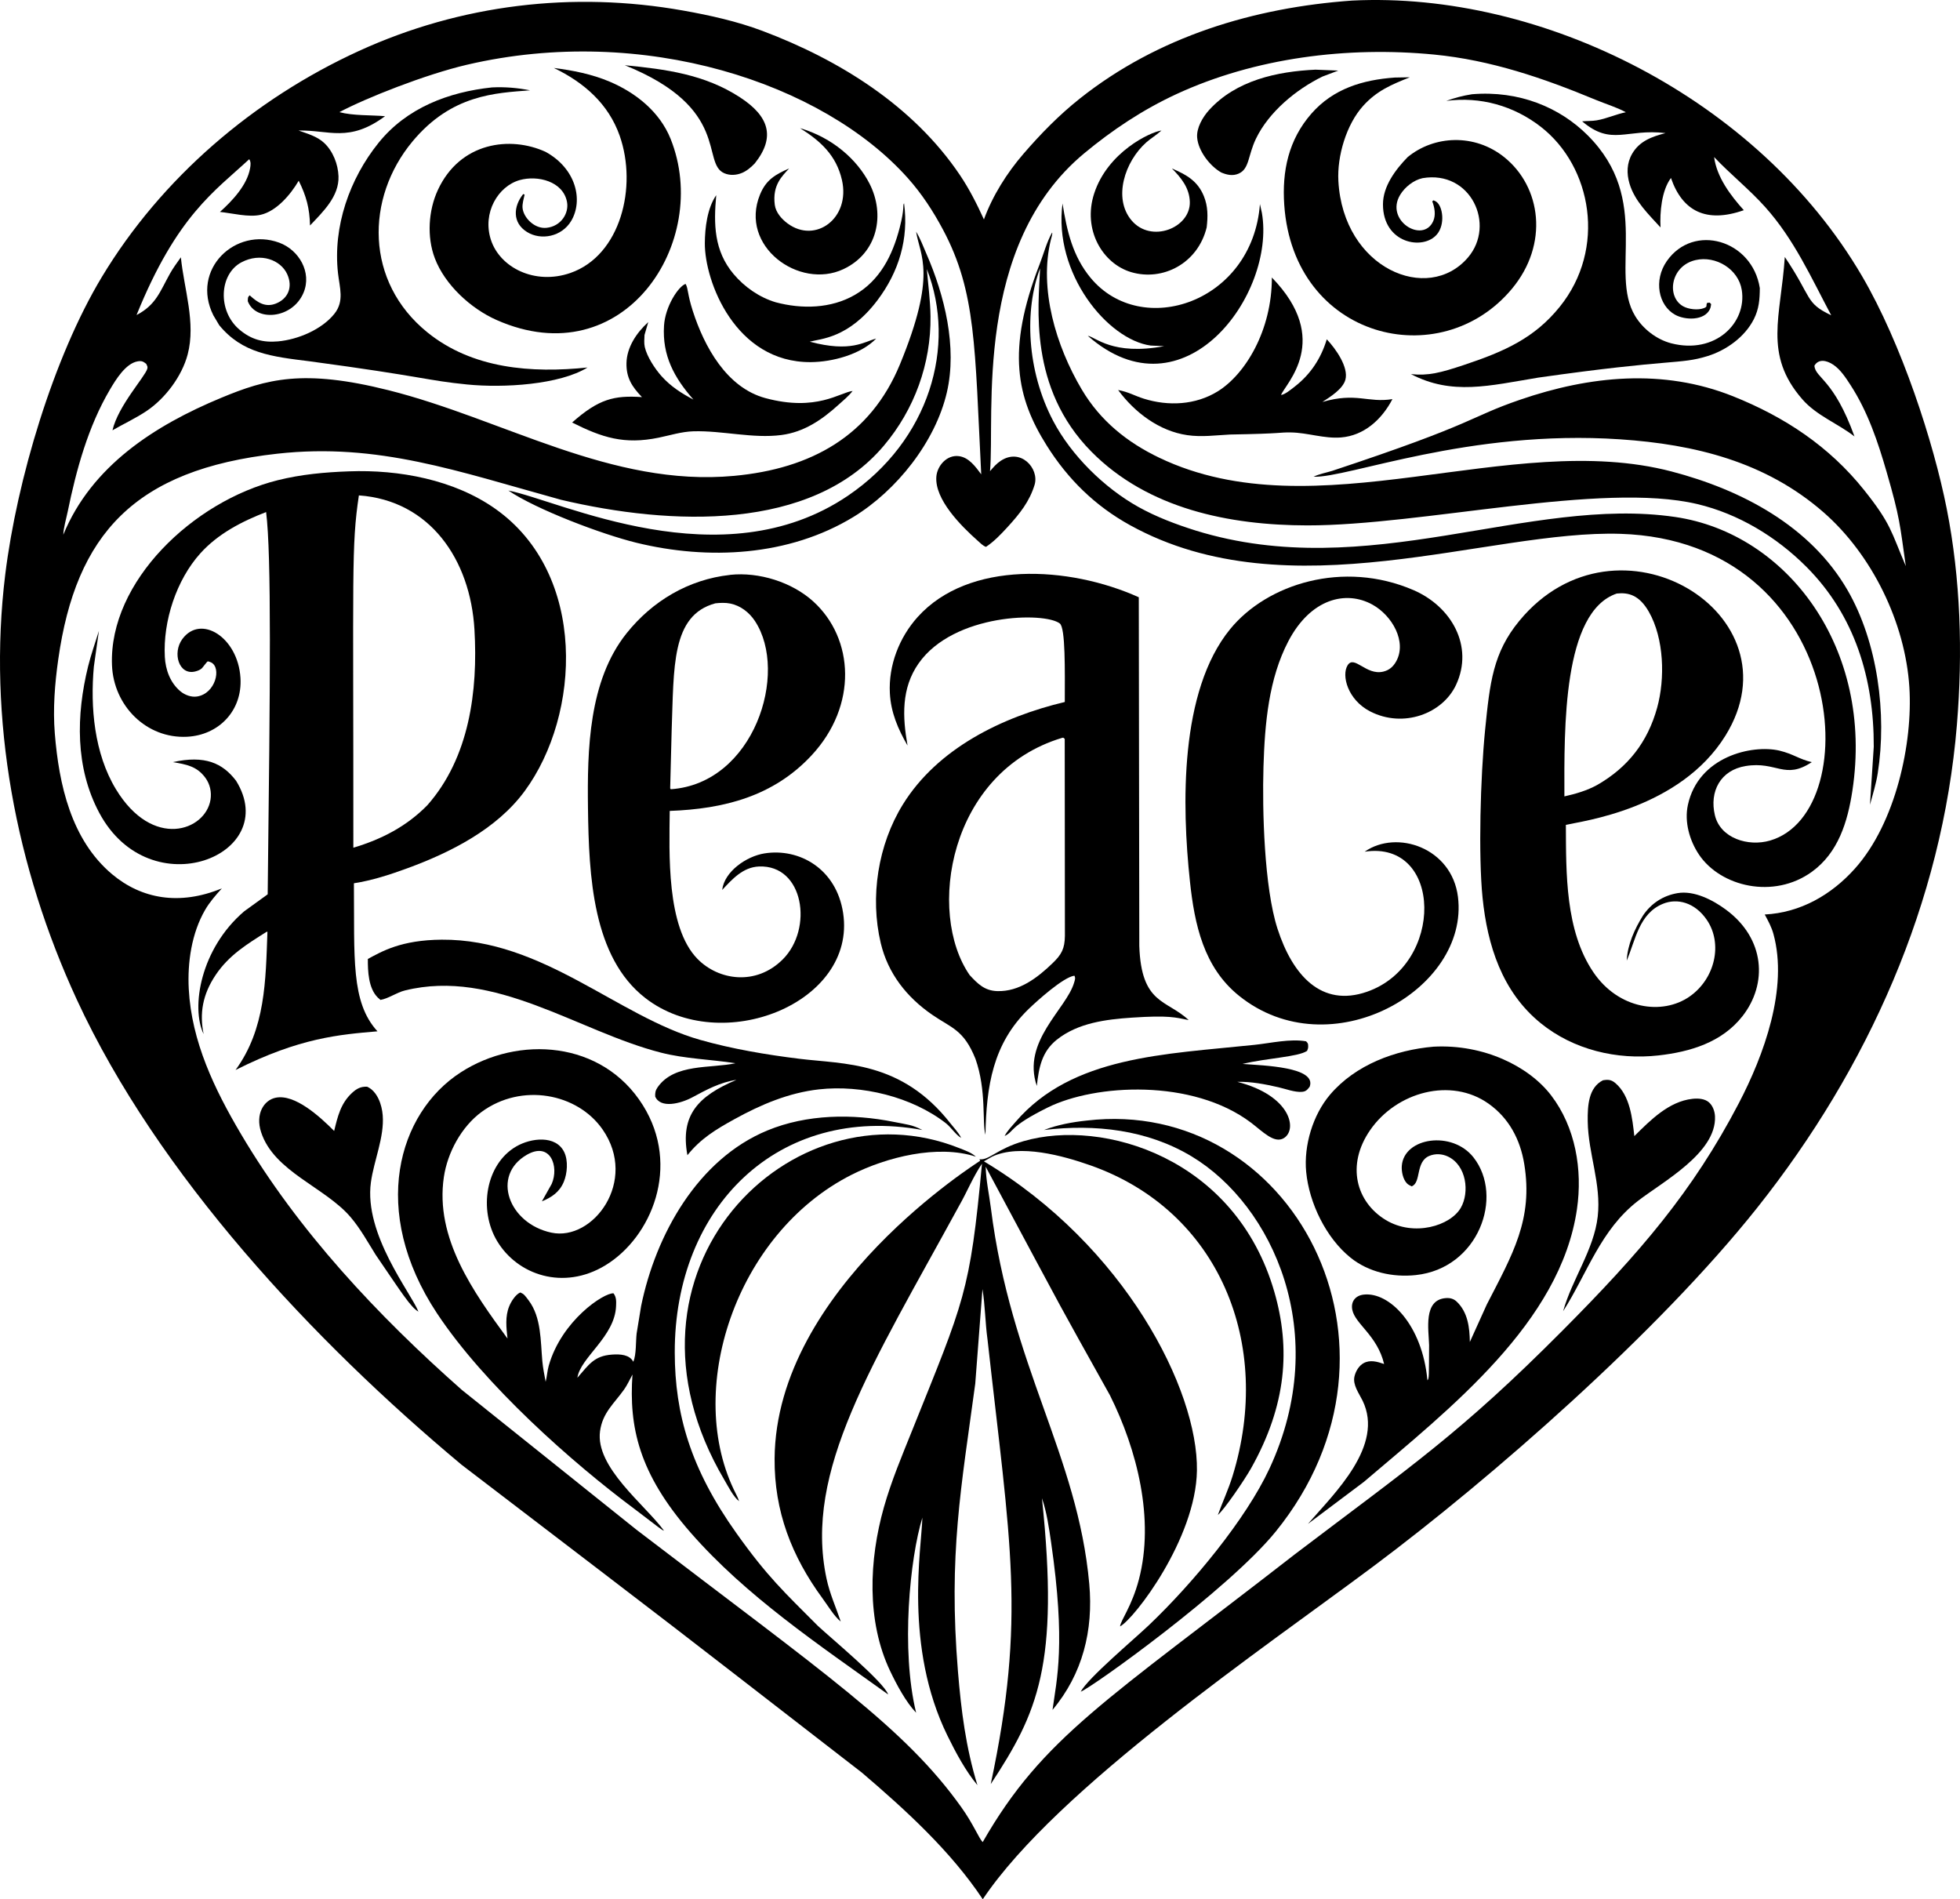
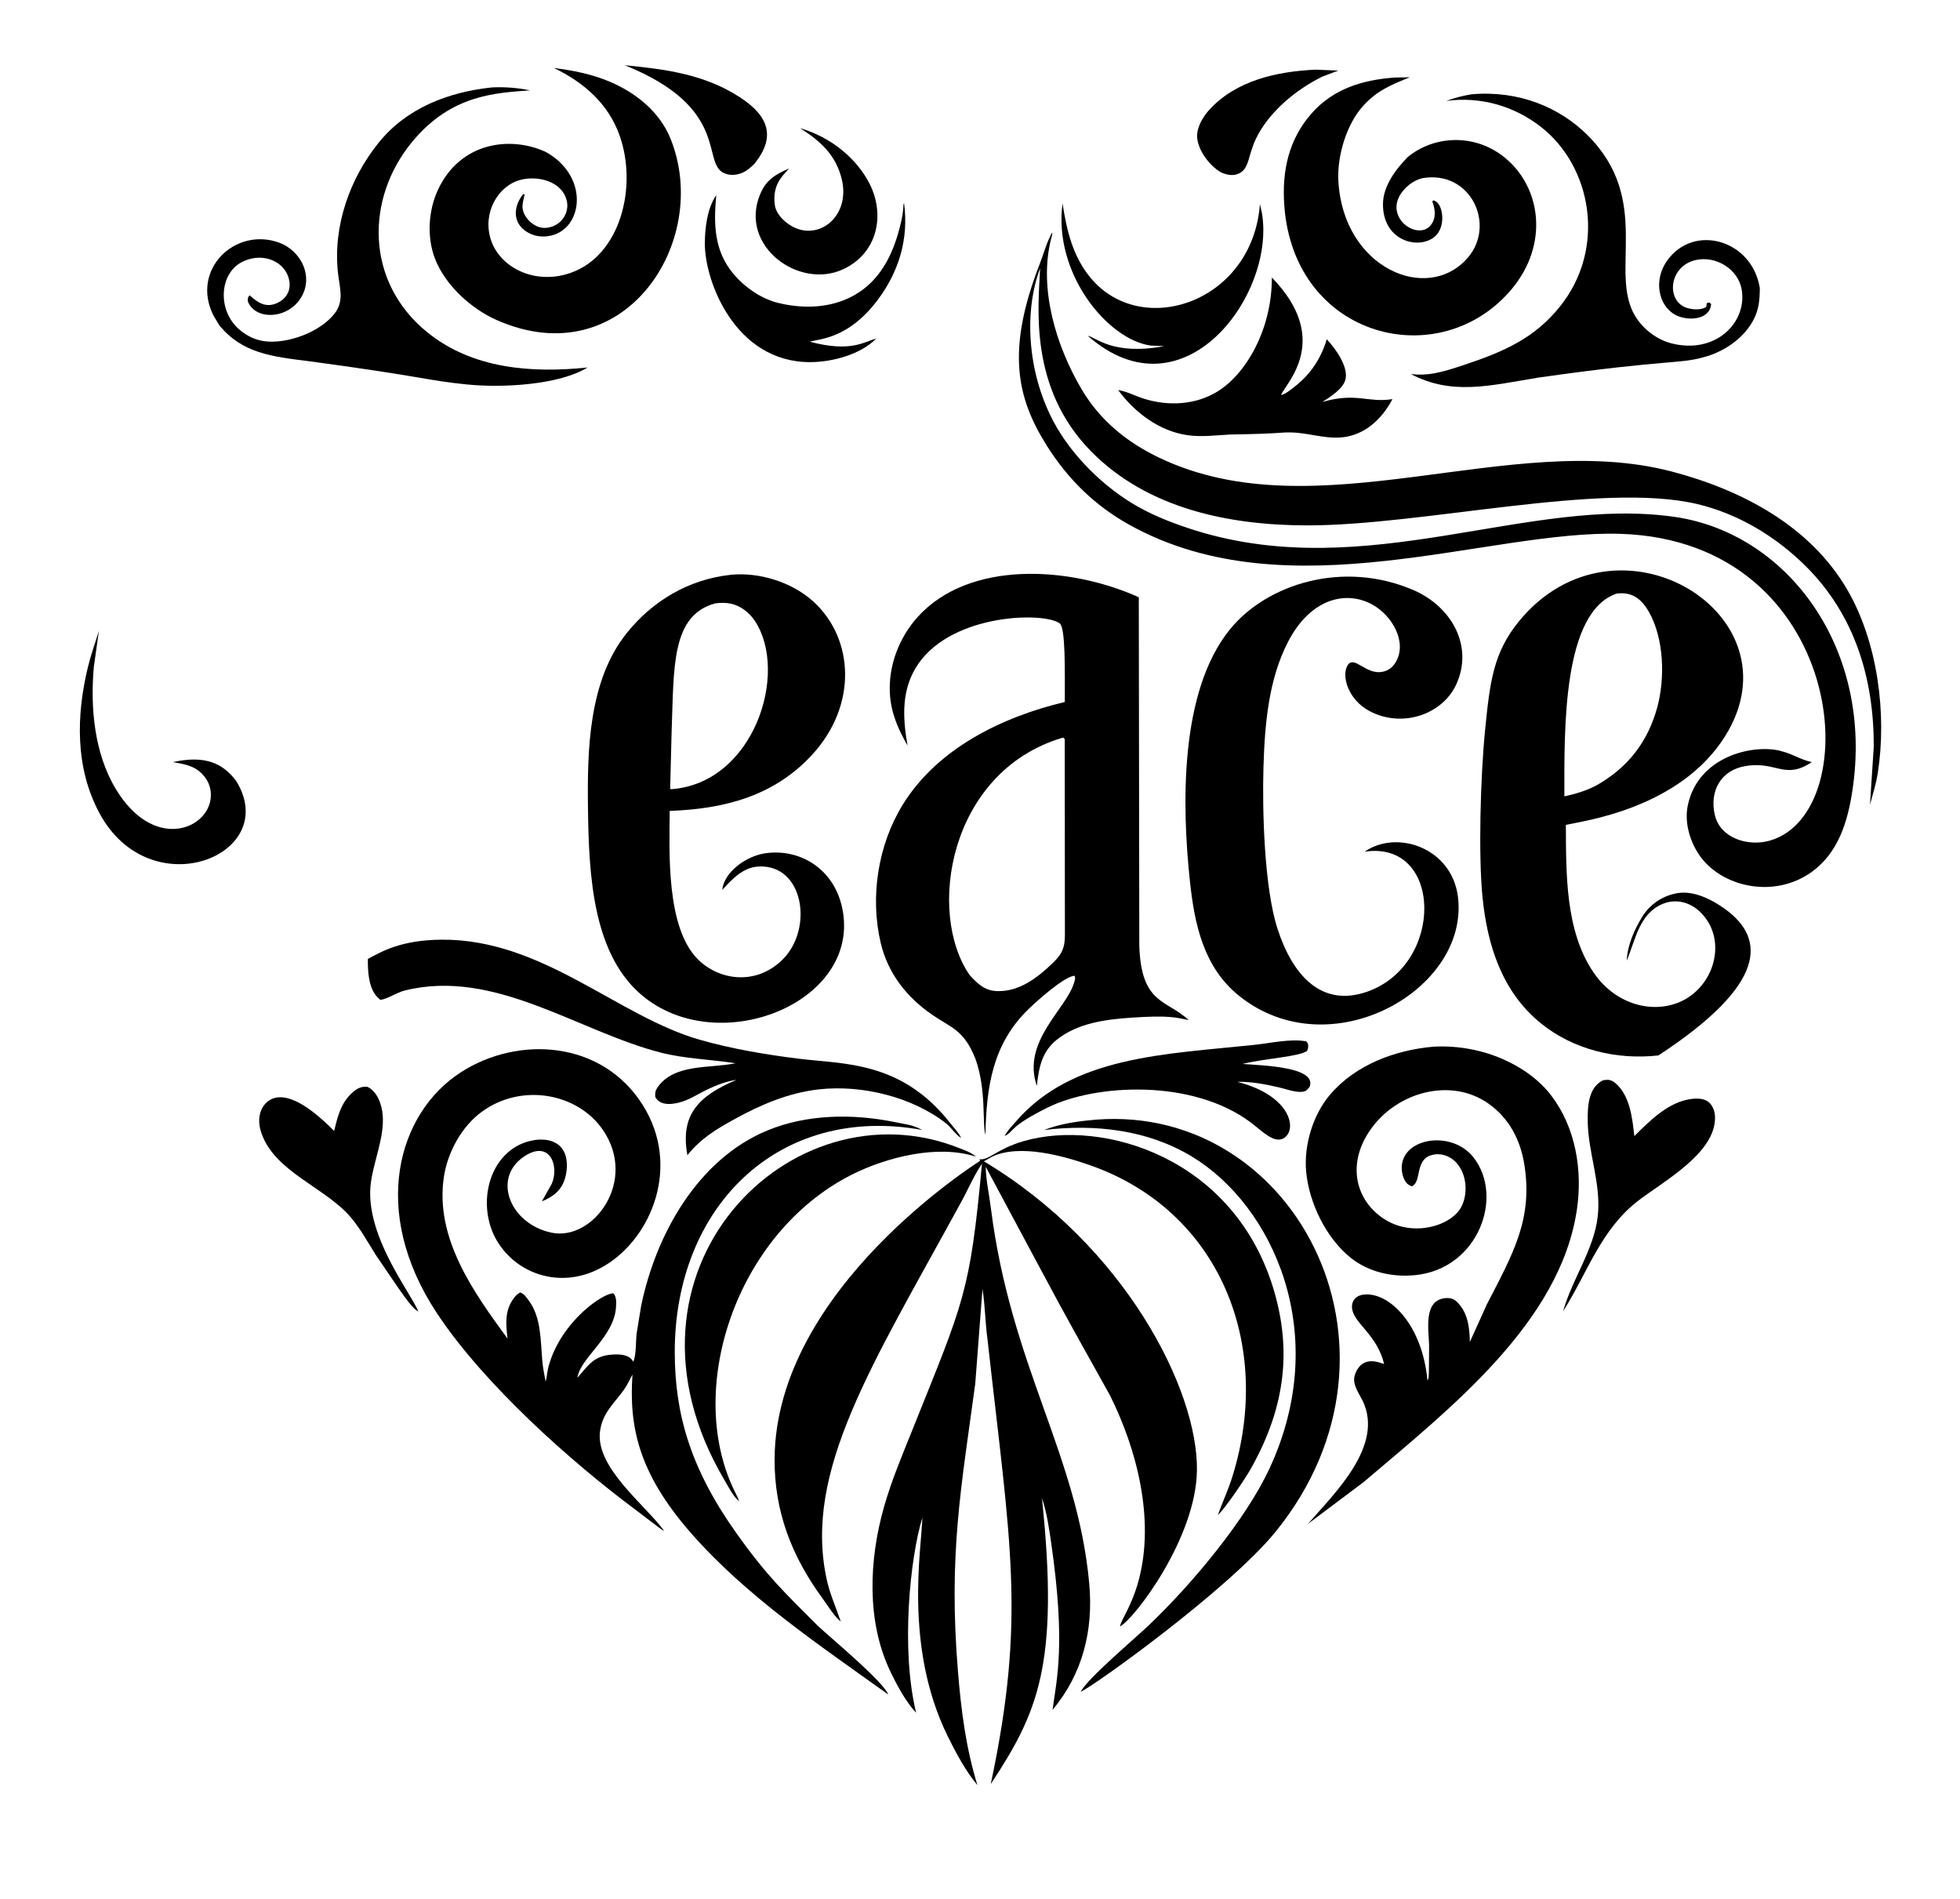
<svg xmlns="http://www.w3.org/2000/svg" version="1.1" id="Layer_1" x="0px" y="0px" viewBox="0 0 5000 4844.668" enable-background="new 0 0 5000 4844.668" xml:space="preserve">
  <g>
-     <path d="M4965.992,1296.931c-33.352-168.196-114.85-420.226-216.398-593.466   C4485.06,252.182,3934.764-22.594,3449.43,1.46c-250.882,17.83-495.294,91.662-694.559,249.795   c-53.182,42.207-99.839,89.939-144.14,141.254c-41.964,48.61-78.673,106.711-100.715,167.204   c-17.763-38.954-37.142-77.379-61.087-112.95c-119.052-176.822-307.84-294.231-504.231-368.077   c-64.666-24.316-133.97-39.688-201.878-51.758c-280.672-49.886-567.26-15.915-827.184,103.068   C647.621,252.681,411.942,453.767,259.534,706.984C136.286,911.748,43.017,1224.59,13.38,1465.414   c-45.423,369.093,27.134,747.696,182.364,1083.952c206.624,447.591,604.267,871.95,981.83,1187.028   c667.691,510.398,429.106,327.058,1021.355,785.411c111.666,95.429,226.367,199.92,308.152,322.863   c189.791-283.483,718.987-641.973,997.097-849.77c300.482-224.511,726.602-596.994,978.876-914.623   c282.022-355.091,471.852-777.889,509.12-1232.114C5007.177,1665.198,5001.739,1477.331,4965.992,1296.931z    M4731.831,2215.708c-60.16,67.123-139.045,112.396-229.947,117.013c8.655,16.036,17.294,31.84,22.158,49.522   c38.284,139.327-24.495,309.592-88.42,432.123c-117.49,225.212-252.83,381.784-449.261,579.288   c-261.713,263.138-386.681,345.992-682.395,570.432c-480.824,373.972-643.997,467.337-797.057,734.761   c-9.8-9.508-23.121-44.8-54.234-88.506c-144.712-203.305-347.076-339.687-829.249-708.45l-444.846-356.123   c-214.808-189.644-417.723-405.665-564.018-653.349c-67.3-113.936-125.879-235.168-133.023-369.601   c-3.59-67.597,7.23-142.272,41.587-201.622c11.726-20.25,27.243-37.917,42.916-55.156   c-108.48,44.82-205.337,26.586-279.823-35.812c-104.923-87.907-135.932-229.559-146.412-359.502   c-5.049-62.602,0.007-126.659,8.794-188.712c45.176-318.982,194.348-484.283,558.776-524.707   c257.165-28.521,460.906,45.11,723.786,117.547c280.447,66.158,638.632,81.041,823.59-138.028   c77.857-92.216,120.441-208.947,118.986-329.857c-0.484-40.147-5.992-80.641-9.35-120.653   c76.854,196.776,6.174,437.525-201.375,578.246c-321.808,218.183-734.283,12.257-866.209-13.287   c71.21,48.169,237.828,111.386,326.398,133.109c183.945,45.121,389.413,34.523,553.873-65.719   c109.964-67.023,209.063-191.492,238.401-317.798c26.8-115.391-5.75-247.201-52.236-353.641   c-8.197-18.754-15.467-38.838-26.251-56.248c9.838,61.63,54.258,107.242-41.365,338.824   c-75.115,181.937-226.208,265.798-422.974,284.061c-313.433,29.071-587.626-144.734-881.937-218.559   c-217.15-54.468-310.117-28.84-426.705,19.595c-169.242,70.3-330.214,173.351-402.517,349.014   c0.701-18.714,7.45-40.409,11.258-59.007c21.801-106.48,52.059-216.857,107.706-311.168   c14.474-24.534,40.074-66.867,70.834-71.992c10.186-1.702,13.865,0.287,21.672,6.314   c2.219,5.181,4.446,7.084,2.78,12.738c-6.09,20.663-74.366,94.352-88.824,156.838   c28.735-16.61,59.994-30.999,87.438-49.517c47.303-31.92,89.803-88.511,104.409-144.054   c21.292-80.959-9.259-166.403-17.35-247.73c-9.546,13.477-19.726,27.107-27.782,41.532   c-25.508,45.695-35.462,79.82-85.311,105.795c102.825-253.69,199.057-315.508,287.431-397.514   c4.813,6.726,3.55,15.497,2.195,23.26c-7.462,42.806-45.705,83.366-76.876,111.213   c31.583,3.273,73.165,14.289,103.812,7.351c40.057-9.062,76.075-50.922,97.145-86.97   c19.56,39.603,27.646,69.867,28.875,114.219c32.685-34.74,74.504-73.936,72.621-125.617   c-1.113-30.626-14.087-64.032-36.754-85.138c-17.828-16.605-42.533-23.487-65.044-31.457   c77.42-1.791,128.334,31.584,220.602-36.6c-36.598-3.154-81.477-0.914-116.494-10.322   c67.909-36.19,219.82-96.266,325.054-120.83c450.959-105.264,908.951,46.834,1125.005,289.095   c35.817,40.157,64.661,84.422,89.88,131.799c84.546,158.828,80.958,299.649,97.342,623.791   c-14.283-19.092-31.054-42.891-56.661-46.325c-31.423-4.222-55.639,25.05-57.799,52.069   c-4.657,58.186,62.504,125.521,106.173,164.254c6.178,5.478,12.547,12.33,20.466,15.074   c20.622-13.8,37.695-31.653,54.38-49.864c31.898-34.81,56.766-65.921,69.812-109.128   c11.664-41.618-35.943-94.142-86.623-60.513c-10.956,7.27-18.905,16.504-27.328,26.433   c12.806-143.562-43.353-575.049,240.127-810.66c71.911-59.763,149.98-111.62,234.947-150.96   c201.551-93.324,437.54-122.495,657.901-101.088c144.512,14.038,278.557,59.931,411.853,115.318   c24.957,10.37,53.786,19.071,77.288,31.767c-25.204,5.081-49.632,16.546-74.424,20.687   c-12.204,2.038-24.821,1.372-37.136,2.517c75.217,64.024,112.885,17.987,212.723,30.009   c-34.347,8.996-66.142,19.946-85.127,52.627c-13.825,23.799-14.485,50.554-6.741,76.482   c13.327,44.603,48.686,78.13,79.101,111.586c-2.075-38.38,2.628-94.316,26.608-126.191   c29.045,84.68,90.133,115.942,185.833,82.168c-33.698-37.419-69.067-84.216-75.768-135.601   c41.657,44.15,89.392,81.915,130.072,127.279c74.102,82.635,117.24,179.74,168.659,276.377   c-67.371-32.002-47.69-44.01-118.407-148.737c-9.842,151.832-55.165,248.038,44.371,362.603   c36.819,42.377,90.077,61.464,133.4,95.207c-53.024-146.776-98.931-147.858-102.306-180.234   c10.09-18.106,30.803-14.505,48.424-2.603c18.291,12.365,31.669,33.078,43.506,51.299   c44.31,68.206,70.088,145.051,92.533,222.662c34.014,117.614,33.579,133.003,48.772,239.649   c-37.52-87.711-36.927-106.967-106.193-193.788c-89.095-111.656-202.936-186.9-334.847-239.578   c-178.074-71.106-365.079-52.195-542.942,8.911c-133.541,45.886-106.401,57.925-479.192,181.432   c-15.623,4.829-32.897,7.794-47.609,14.953c86.79,3.774,395.469-121.38,781.877-95.383   c191.043,12.869,371.237,57.21,518.876,186.029c124.026,108.222,208.731,281.891,219.138,446.457   C4879.851,1895.186,4836.269,2099.169,4731.831,2215.708z" />
    <path d="M1847.538,441.839c14.581,6.369,31.235,5.186,45.645-0.906c12.33-5.211,23.084-14.591,32.298-24.187   c53.923-67.688,35.711-120.591-37.72-168.457c-90.087-58.732-189.458-71.664-293.838-81.905   C1865.746,276.1,1787.961,415.803,1847.538,441.839z" />
    <path d="M1334.582,495.071c-25.095,31.608-28.052,73.06,9.813,96.678c35.803,22.32,88.879,12.093,112.849-28.411   c30.869-52.15,12.801-132.916-65.351-175.955c-89.967-41.256-218.132-25.204-274.877,97.181   c-24.303,52.412-28.33,119.872-7.859,173.995c25.718,67.995,91.98,128.639,157.512,157.648   c324.791,143.768,549.135-199.886,444.09-461.858c-27.671-69.013-88.597-117.732-155.679-146.138   c-45.222-19.151-93.641-28.634-142.166-34.825c76.518,36.784,139.226,91.101,168.01,173.159   c45.487,129.7,2.413,305.139-125.758,349.724c-91.177,31.707-180.204-14.098-202.936-84.74   c-22.259-69.155,18.593-136.643,73.502-152.15c45.837-12.95,110.85,3.084,120.723,55.83   c5.303,28.27-14.81,61.939-52.145,65.95c-30.875,3.316-59.084-26.203-61.288-50.846   c-0.947-10.578,3.097-23.573,5.251-33.985L1334.582,495.071z" />
    <path d="M3115.318,439.976c14.405,6.062,29.055,9.455,44.084,3.051c28.171-12,23.759-46.052,44.623-89.362   c32.862-68.207,102.679-125.788,169.747-158.439l40.182-15.204l-58.126-2.309   c-97.941,4.538-202.644,27.152-271.474,103.043c-16.207,17.871-32.515,45.688-30.38,70.407   C3056.877,384.796,3085.721,422.969,3115.318,439.976z" />
    <path d="M3345.336,289.926c-58.187,66.519-75.179,146.36-69.183,232.837   c23.692,341.812,398.405,433.001,580.799,213.922c94.892-113.974,74.706-260.076-19.525-335.738   c-75.889-60.938-179.168-55.648-246.617-0.08c-30.722,31.578-62.834,74.157-62.839,120.431   c-0.019,100.013,102.719,118.536,137.872,76.327c21.258-25.517,14.704-71.515-1.687-82.957   c-3.172-2.216-4.239-2.417-7.552-3.67l-2.87,2.734c6.189,15.951,9.379,34.755,2.437,50.312   c-25.991,58.334-124.383-1.432-84.211-67.274c11.998-19.666,34.121-37.343,57.034-42.352   c123.174-20.839,187.444,118.899,115.684,202.563c-102.175,119.122-318.254,27.912-330.471-195.378   c-3.474-63.478,20.456-144.596,63.599-192.041c35.012-38.506,71.619-53.538,118.699-72.443l-38.35,0.674   C3476.446,203.63,3401.136,226.14,3345.336,289.926z" />
    <path d="M1089.994,847.575c-159.041-128.93-157.872-342.135-37.876-486.594   c99.936-120.306,212.56-123.745,300.212-130.554c-32.836-6.493-63.579-8.999-97.07-7.477   c-110.996,11.74-217.602,52.102-289.413,141.168c-74.263,92.105-116.862,214.083-103.6,332.691   c4.159,37.232,16.625,71.438-9.304,103.741c-32.273,40.208-92.951,65.603-143.395,70.22   c-38.46,3.519-68.926-4.723-98.862-30.148c-56.404-47.892-51.369-141.505,5.166-171.474   c48.989-25.964,100.434-5.951,116.837,30.244c15.155,33.436,1.772,62.947-29.076,75.018   c-26.091,10.202-46.036-2.028-66.6-21.085c-5.674,4.919-4.39,7.597-4.914,14.883   c19.747,53.103,113.782,45.955,142.171-21.408c21.964-52.09-11.697-109.351-62.013-127.797   c-111.708-40.97-226.302,68.266-167.959,185.344l15.029,25.265c58.717,71.567,133.36,79.99,231.201,92.07   c293.154,39.471,297.077,48.729,401.255,59.068c93.384,9.263,235.725,0.549,306.989-43.329   C1356.549,952.172,1205.506,941.211,1089.994,847.575z" />
    <path d="M3930.53,323.358c130.652,101.42,168.112,311.306,48.182,459.505   c-63.968,79.054-139.491,113.305-244.11,148.092c-60.281,20.038-90.855,27.969-135.249,23.331   c104.439,54.682,199.432,29.688,324.681,8.952c344.981-49.079,360.392-32.864,431.524-54.813   c48.057-14.828,95.343-48.611,118.443-94.12c13.266-26.135,15.159-50.665,15.305-79.514   c-19.153-122.809-169.065-166.547-237.257-68.765c-34.134,48.96-21.468,113.161,21.156,136.804   c25.929,14.385,74.775,15.295,88.733-14.078c2.019-4.254,2.592-8.378,3.212-12.995l-3.681-3.817l-6.575,0.65   c-4.018,7.945,2.477,9.239-8.529,13.473c-14.872,5.725-38.747,2.925-52.442-4.682   c-43.355-24.102-32.793-103.079,31.438-117.959c51.675-11.99,109.413,22.903,117.934,76.206   c13.439,83.974-67.51,164.98-179.846,136.109c-37.539-9.783-72.264-36.623-92.232-69.772   c-67.445-111.977,44.672-295.045-120.834-460.639c-71.182-71.223-174.924-114.968-295.278-104.931   c-23.135,3.572-43.642,9.061-65.643,16.987C3776.129,245.843,3861.252,269.578,3930.53,323.358z" />
    <path d="M2151.456,686.583c87.969-41.349,106.957-139.314,66.736-218.136   c-31.411-61.574-94.76-117.422-177.283-141.571c52.291,32.916,92.383,69.171,106.883,132.166   c22.409,97.388-67.58,163.826-138.889,110.76c-15.029-11.187-29.917-27.943-32.419-47.317   c-6.569-50.762,19.227-73.512,36.547-92.821c-35.223,15.593-58.791,28.874-74.232,66.665   C1885.004,628.042,2038.675,739.595,2151.456,686.583z" />
-     <path d="M2885.714,694.206c80.63,23.841,170.122-22.364,192.544-114.163c3.212-27.596,3.514-53.671-7.29-79.937   c-16.076-39.074-44.568-54.45-81.387-70.391c23.88,24.081,44.759,49.849,45.69,85.495   c1.711,66.119-98.809,106.613-148.983,46.607c-47.217-56.447-17.086-149.759,38.068-198.757   c11.812-10.499,23.331-16.595,38.571-30.152c-28.701,3.833-137.406,54.993-171.745,160.905   C2761.29,585.987,2812.681,672.611,2885.714,694.206z" />
    <path d="M2294.971,581.488c-18.16,69.852-50.091,133.829-114.601,170.915c-60.845,34.977-135.153,36.401-201.622,18.609   c-41.406-12.335-79.448-38.853-107.205-71.771c-50.312-59.667-51.188-127.732-44.376-201.395   c-22.883,32.786-28.904,83.622-29.121,122.571c-0.542,96.878,77.425,304.507,270.094,303.318   c54.974-0.337,127.429-19.313,166.947-60.039c-30.462,7.67-63.93,36.138-169.349,7.905   c27.019-7.712,98.832-7.946,172.591-105.645c54.964-72.807,80.214-157.049,67.944-247.438   C2301.978,524.444,2308.61,529.023,2294.971,581.488z" />
    <path d="M2935.376,881.459l34.382,1.546c-132.031,24.64-175.665-23.96-194.689-26.347   c244.337,214.928,480.119-105.684,444.035-313.69l-4.989-22.394c-18.795,251.161-301.774,345.173-431.971,188.163   c-45.922-55.382-60.658-120.633-71.609-189.674C2686.653,697.12,2825.148,866.209,2935.376,881.459z" />
    <path d="M4264.359,1202.711c-413.032-108.16-905.904,156.633-1306.865-35.042   c-82.575-39.472-150.675-94.578-197.679-173.744c-66.144-111.407-109.737-257.236-79.005-382.625   c0.695-2.83,5.115-16.585,3.056-18.05c-14.173,25.411-21.221,53.681-31.694,80.607   c-85.788,220.6-58.082,341.369,17.838,462.24c54.239,86.356,123.447,154.265,213.111,203.721   c406.306,224.1,913.6,11.069,1251.07,21.896c575.146,18.455,631.84,709.284,381.337,782.355   c-55.969,16.32-126.738-5.8-140.787-64.566c-14.447-60.476,14.264-115.169,78.612-125.546   c79.494-12.829,99.13,36.104,168.609-9.949c-32.286-7.284-46.477-20.627-82.741-29.378   c-69.976-16.126-206.894,15.186-233.426,138.894c-9.214,42.951,4.299,90.565,28.391,126.438   c54.907,81.752,190.41,114.474,288.033,43.777c67.496-48.877,91.184-127.802,103.192-206.284   c55.715-364.077-166.439-656.823-451.597-698.702c-375.069-55.086-784.023,170.249-1223.313,34.664   c-50.463-15.935-100.293-34.539-146.612-60.417c-86.461-48.309-170.688-130.934-217.002-218.931   c-68.108-129.399-73.707-283.159-33.602-389.604c-4.079,96.557-29.965,304.73,130.637,467.371   c144.417,146.244,352.377,188.078,550.837,188.33c294.337,0.371,749.988-112.256,994.892-54.441   c105.191,24.831,202.106,83.688,278.17,159.788c124.353,124.419,172.727,286.568,172.194,459.204l-9.666,148.087   c7.189-26.684,15.506-53.086,19.811-80.445c23.729-150.831-0.06-333.799-76.956-466.822   C4618.308,1341.373,4442.726,1249.423,4264.359,1202.711z" />
    <path d="M3373.42,1025.352c19.419-12.592,52.2-32.827,58.69-56.742c8.66-31.874-24.613-79.008-47.468-103.117   c-14.56,48.339-41.189,89.14-81.296,120.28c-10.887,8.456-25.113,20.395-35.369,21.755   c10.98-28.587,131.436-140.447-23.407-299.608c0.075,135.256-67.837,246.828-137.992,290.294   c-56.611,35.077-126.282,38.39-189.06,18.619c-23.642-7.449-37.843-16.834-65.195-21.977   c42.252,57.295,104.808,104.728,176.412,115.125c37.036,5.377,72.304,0.272,109.214-1.596   c138.383-2.352,122.767-5.76,154.799-5.317c42.971,0.589,84.916,16.252,128.154,12.803   c58.601-4.67,103.965-45.442,131.236-97.785C3489.001,1028.253,3460.2,1000.089,3373.42,1025.352z" />
-     <path d="M1952.704,1015.544c-99.215-26.704-156.188-131.593-185.42-222.491   c-14.275-44.383-11.183-56.35-18.311-68.9c-18.254,6.152-51.886,57.005-55.03,106.465   c-4.869,76.468,26.08,133.033,75.048,188.657c-30.692-16.071-57.829-33.557-81.19-59.526   c-16.826-18.709-37.444-49.97-42.951-74.61c-2.165-9.692-1.138-20.824-0.68-30.692l9.536-32.801   c-30.128,27.29-54.737,64.379-55.548,104.597c-0.76,37.615,14.268,60.397,39.483,86.678   c-70.978-4.663-110.049,4.53-178.19,64.863c76.71,38.435,132.838,56.712,220.728,38.667   c29.328-6.026,58.534-15.411,88.677-16.282c74.207-2.14,151.42,19.031,224.55,9.485   c57.643-7.522,103.207-38.752,145.142-76.704c12.396-11.217,26.286-22.314,36.441-35.631   C2142.818,1000.941,2083.218,1050.663,1952.704,1015.544z" />
-     <path d="M962.947,2630.712c-68.42-74.75-58.412-187.349-60.12-377.657c46.179-7.074,92.589-22.233,136.432-38.294   c110.432-40.454,227.833-99.819,299.099-196.678c143.851-195.521,159.977-553.393-73.678-719.416   c-105.634-75.053-246.743-101.153-374.344-96.355c-61.54,2.195-122.002,7.688-181.941,22.651   c-215.637,53.825-430.455,258.483-422.753,471.117c3.793,104.746,88.282,188.321,191.215,183.28   c81.358-3.971,141.819-66.808,136.572-150.383c-6.512-103.839-101.296-162.502-148.148-99.054   c-26.36,35.72-8.838,93.417,32.801,82.847c5.83-1.48,12.39-3.826,16.836-8.041   c2.598-2.462,13-17.229,15.104-17.647c1.354-0.272,7.311,1.974,8.811,2.749   c26.62,13.77,11.163,79.528-36.275,86.845c-14.737,2.271-31.185-3.942-42.428-13.362   c-25.828-21.644-37.868-54.556-39.647-87.594c-4.903-91.104,29.32-196.22,90.664-264.325   c44.916-49.863,105.823-81.392,167.697-105.206c13.828,110.566,10.493,432.647,4.028,975.03l-59.823,43.248   c-111.844,95.478-136.417,245.62-103.62,313.272c-10.72-52.195-3.018-100.641,30.863-151.012   c33.974-50.514,79.856-78.431,130.239-110.115l1.687,0.267c-4.536,124.555-4.732,247.221-81.351,352.483   C764.688,2646.876,866.079,2639.04,962.947,2630.712z M915.52,1263.646   c181.068,12.915,284.405,163.361,294.815,342.403c9.108,156.561-13.06,326.594-120.19,447.932   c-53.001,54.023-116.69,86.895-188.758,108.388C901.716,1452.449,896.017,1394.375,915.52,1263.646z" />
-     <path d="M4402.81,2320.325c-33.159-24.459-80.944-49.456-123.547-42.085c-36.976,6.389-66.917,26.065-87.927,57.034   c-21.405,34.399-39.627,74.52-41.537,115.16c22.561-53.016,31.487-119.993,92.347-144.986   c35.931-14.752,80.992-4.149,111.757,40.671c41.785,60.914,21.246,150.659-43.788,195.907   c-69.478,48.332-181.359,32.451-245.353-61.978c-72.002-106.239-69.565-252.639-70.179-376.01   c40.685-9.405,290.959-40.381,407.05-227.516c192.511-310.312-276.614-594.929-525.749-292.917   c-66.943,81.155-75.277,157.271-87.343,278.402c-11.962,120.11-17.41,320.531-6.47,428.08   c12.355,121.438,49.869,239.815,148.017,319.641c83.703,68.08,194.317,94.356,300.494,82.499   c81.291-9.073,162.285-33.376,214.546-100.182C4509.641,2509.562,4503.007,2394.254,4402.81,2320.325z    M4124.418,1513.989c29.734-3.214,57.456,3.873,81.82,46.526c38.898,68.095,41.753,170.27,21.221,244.593   c-24.237,87.736-74.494,152.221-153.081,197.236c-25.486,14.118-55.242,22.848-83.577,29.086   C3990.35,1856.667,3986.444,1560.597,4124.418,1513.989z" />
+     <path d="M4402.81,2320.325c-33.159-24.459-80.944-49.456-123.547-42.085c-36.976,6.389-66.917,26.065-87.927,57.034   c-21.405,34.399-39.627,74.52-41.537,115.16c22.561-53.016,31.487-119.993,92.347-144.986   c35.931-14.752,80.992-4.149,111.757,40.671c41.785,60.914,21.246,150.659-43.788,195.907   c-69.478,48.332-181.359,32.451-245.353-61.978c-72.002-106.239-69.565-252.639-70.179-376.01   c40.685-9.405,290.959-40.381,407.05-227.516c192.511-310.312-276.614-594.929-525.749-292.917   c-66.943,81.155-75.277,157.271-87.343,278.402c-11.962,120.11-17.41,320.531-6.47,428.08   c12.355,121.438,49.869,239.815,148.017,319.641c83.703,68.08,194.317,94.356,300.494,82.499   C4509.641,2509.562,4503.007,2394.254,4402.81,2320.325z    M4124.418,1513.989c29.734-3.214,57.456,3.873,81.82,46.526c38.898,68.095,41.753,170.27,21.221,244.593   c-24.237,87.736-74.494,152.221-153.081,197.236c-25.486,14.118-55.242,22.848-83.577,29.086   C3990.35,1856.667,3986.444,1560.597,4124.418,1513.989z" />
    <path d="M2303.258,2052.033c-63.518,102.739-84.408,235.944-56.424,353.726   c18.372,77.339,66.147,137.826,130.944,182.53c49.327,34.03,80.69,37.894,110.644,112.622   c28.738,81.519,16.521,162.086,25.456,193.717c2.447-122.722,18.221-232.223,110.589-321.247   c21.619-20.839,88.435-81.045,116.323-84.549c3.408,5.891,1.198,11.192-0.675,17.622   c-19.704,67.545-134.286,150.023-95.136,263.575c4.984-45.937,12.411-87.172,50.856-117.874   c53.686-42.866,125.335-51.929,191.713-56.364c93.931-6.285,110.417-0.685,144.784,6.233   c-56.335-52.898-120.973-39.436-125.954-189.211l-1.289-889.323c-178.363-80.382-433.93-94.198-564.063,50.302   c-47.1,52.301-74.711,123.623-70.96,194.351c2.618,49.356,20.733,91.446,45.117,133.612   c-12.949-72.807-16.293-146.013,28.159-209.481c89.673-128.032,321.857-131.688,360.256-101.868   c14.654,11.364,12.83,119.69,12.728,200.232C2557.126,1828.485,2391.865,1908.724,2303.258,2052.033z    M2716.601,2387.206c-0.498,32.434-8.227,47.387-31.507,69.782c-38.576,37.116-84.936,72.938-141.215,71.141   c-32.308-1.032-49.628-18.623-70.245-40.822c-110.249-158.872-53.76-518.099,235.818-605.162l2.981-0.463   l3.706,2.981L2716.601,2387.206z" />
    <path d="M1646.248,2545.826c194.508,150.815,539.3,12.437,504.603-216.701   c-17.159-113.377-112.131-166.49-200.796-152.231c-46.132,7.393-102.221,46.29-107.743,93.168   c25.768-27.636,53.036-58.111,93.853-59.798c114.463-4.741,138.926,158.631,60.82,236.784   c-68.33,68.355-164.13,53.794-217.884-1.269c-79.605-81.558-71.69-270.089-70.603-377.279   c138.29-5.055,264.511-37.122,361.681-141.557c118.43-127.267,108.543-298.09,4.652-392.575   c-54.516-49.587-138.571-75.718-211.742-68.09l-0.901,0.242c-105.458,11.575-197.725,66.212-263.866,148.998   c-96.758,121.106-100.277,297.267-98.384,445.566C1502.161,2234.263,1511.641,2441.456,1646.248,2545.826z    M1713.422,1862.948c6.025-161.092-1.403-293.397,111.364-323.951c12.32-1.425,25.919-1.928,38.168,0.544   c26.115,5.266,48.374,22.586,62.869,44.527c87.231,131.998-2.359,414.784-214.778,429.142l-1.42-2.482   L1713.422,1862.948z" />
    <path d="M3528.687,1713.194c-43.815,10.491-73.961-43.356-90.913-16.156c-16.079,25.79,0.251,88.075,57.215,117.491   c84.95,43.879,185.524,5.785,219.636-68.009c45.286-97.915-11.299-199.305-109.158-241.422   c-178.738-76.918-372.981-15.887-467.366,99.718c-129.474,158.585-123.2,450.132-102.568,643.255   c11.746,109.939,34.846,219.123,125.149,291.885c231.947,186.878,588.017-14.977,558.6-252.145   c-15.544-125.315-155.905-172.544-237.977-115.291c199.306-30.204,204.456,288.292,5.855,357.291   c-116.544,40.507-190.022-42.509-228.24-160.86c-33.947-105.128-39.072-301.983-35.773-412.784   c3.331-111.781,13.654-225.28,63.403-320.437c57.047-109.129,147.328-130.663,214.616-93.42   c50.614,28.025,88.482,95.224,60.296,145.121C3553.906,1700.824,3543.766,1709.584,3528.687,1713.194z" />
    <path d="M602.212,1991.576c-34.339-45.029-79.331-65.721-161.258-47.593c34.332,6.037,61.127,10.225,83.003,40.097   c11.711,15.99,16.177,36.235,13.06,55.77c-12.663,79.412-147.58,128.238-241.49-27.037   c-55.021-90.968-65.534-208.675-56.08-312.467l12.87-91.059c-9.281,30.239-20.149,60.165-27.667,90.898   c-30.372,124.147-33.183,257.598,28.57,373.161C383.121,2316.444,719.973,2181.207,602.212,1991.576z" />
    <path d="M1786.064,2652.513c-210.513-59.758-401.223-257.421-659.316-255.569   c-103.779,0.75-152.858,30.111-188.335,49.16c-0.227,31.381,1.425,74.514,25.058,98.198l7.094,6.288   c20.31-3.373,41.028-18.835,62.481-24.122c229.718-56.627,440.547,104.207,653.063,158.635   c61.862,15.845,127.042,17.118,190.082,27.057c-63.619,13.73-155.629,0.005-198.49,61.137   c-5.679,8.095-6.757,14.233-6.228,23.915c13.623,31.063,64.817,17.922,94.719,1.878   c36.522-19.6,70.9-38.385,112.557-44.572c-98.271,41.494-143.871,90.13-125.149,192.227   c34.065-42.569,72.54-65.684,119.555-91.673c67.385-37.252,138.909-67.682,216.051-76.291   c108.585-12.118,236.885,18.719,323.694,86.346c13.418,10.452,24.962,29.423,39.166,37.564   c-6.767-13.79-18.357-25.456-27.792-37.509c-124.586-159.13-270.952-150.355-385.355-164.445   C1954.904,2690.384,1867.405,2675.602,1786.064,2652.513z" />
    <path d="M3321.134,2785.108c10.507-0.815,13.936-5.438,19.892-13.07c18.512-50.62-118.3-54.083-171.368-58.141   c64.077-15.345,141.201-17.624,164.722-33.255c1.636-3.816,2.89-6.913,2.809-11.147   c-0.136-7.31-0.252-8.055-5.327-13.307c-40.696-7.135-90.102,4.652-131.432,9.007   c-228.883,24.122-465.084,28.553-609.361,196.164c-9.697,11.268-21.529,23.12-28.225,36.401   c25.06-11.836,9.438-22.846,109.717-72.621c121.459-60.275,369.365-74.094,518.665,38.501   c29.018,21.873,59.487,54.615,83.995,39.462c35.43-21.896,17.345-108.99-118.951-143.511   c36.079-0.831,70.2,5.886,105.272,13.851C3279.653,2777.551,3302.812,2786.538,3321.134,2785.108z" />
    <path d="M3956.771,2793.843c-56.533-73.725-171.297-130.751-299.694-123.951   c-97.689,8.418-199.069,46.043-264.012,122.274c-43.948,51.581-67.34,129.872-60.991,197.02   c7.477,79.131,50.529,168.322,113.035,218.765c46.224,37.303,108.051,50.77,166.61,44.533   c159.966-17.032,225.74-200.309,147.191-300.212c-54.381-69.162-177.16-51.103-182.872,21.509   c-1.113,14.253,2.83,34.115,13.08,44.804c3.333,3.474,7.869,5.453,12.104,7.552   c24.973-9.362,9.067-62.443,44.829-77.591c15.18-6.424,32.721-5.513,47.518,1.475   c47.764,22.566,55.536,91.223,33.23,130.445c-26.475,46.538-119.917,74.871-191.617,31.538   c-75.111-45.4-101.936-139.618-39.835-229.388c67.461-97.506,206.13-135.24,301.909-67.446   c52.326,37.035,80.908,91.557,91.154,153.968c23.167,141.161-29.855,230.713-95.459,358.248l-43.339,95.741   c-0.473-36.668-5.15-75.934-33.376-102.825c-7.92-7.547-17.178-9.938-27.973-9.098   c-57.925,4.489-43.59,80.31-42.564,120.033c-0.636,79.463,0.328,84.775-4.274,89.719   c-13.201-142.936-98.01-225.804-162.331-218.695c-22.19,2.444-33.472,18.729-29.337,38.898   c7.433,36.293,63.842,65.448,81.15,138.154c-17.763-6.111-35.64-11.315-52.281-2.18   c-12.129,6.661-20.315,20.879-23.346,34.04c-4.924,21.377,11.761,43.239,20.663,61.515   c56.082,115.105-71.891,236.492-139.311,314.45l142.347-106.893c220.206-187.365,501.921-406.973,543.904-696.054   C4037.419,2984.112,4019.248,2875.315,3956.771,2793.843z" />
    <path d="M2086.069,4147.008c-85.405-85.895-127.712-124.173-207.19-235.757   c-117.389-164.804-157.232-304.026-157.567-461.052c-0.81-370.919,263.636-634.726,631.73-567.84   c-27.918-13.933-36.804-13.288-72.319-20.476c-105.634-21.393-222.32-19.933-323.156,21.74   c-178.054,73.583-284.831,266.318-322.013,447.635l-11.514,70.365c-2.377,21.035-0.549,53.177-8.408,72.073   c-9.686-18.49-33.3-19.887-54.506-18.367c-45.438,3.244-58.746,25.36-88.183,59.042   c7.521-51.911,95.566-104.486,98.661-182.822c0.483-12.215,1.077-22.314-6.505-32.535   c-24.407-1.7-132.457,69.214-165.271,184.72c-3.842,13.513-4.345,27.465-7.864,40.922   c-3.202-17.35-6.857-34.916-8.448-52.492c-4.637-51.299-2.432-111.817-34.73-154.819   c-9.975-13.281-12.015-16.484-21.483-20.507c-12.386,5.337-23.447,23.27-28.336,35.314   c-10.749,26.483-7.265,54.496-4.325,82.233c-86.91-118.709-185.53-255.942-162.315-412.079   c9.274-62.376,44.915-128.286,96.204-165.966c102.009-74.924,244.624-47.787,308.847,44.94   c90.973,131.34-24.477,285.551-130.657,263.021c-109.137-23.141-154.336-145.743-62.778-198.606   c59.931-34.596,82.885,29.538,63.473,74.268l-25.028,44.507c24.862-10.221,44.825-23.543,55.689-49.335   c9.204-21.856,11.796-54.652,1.198-76.448c-21.217-43.608-84.212-36.399-122.274-14.324   c-78.628,45.607-96.187,162.13-48.993,241.144c51.927,86.941,169.366,127.01,276.171,62.214   c118.188-71.698,193.022-253.02,95.952-408.268c-103.489-165.533-317.874-179.062-465.055-83.869   c-159.942,103.443-233.023,353.677-60.125,614.683c120.815,182.368,344.441,380.581,504.93,499.805   c70.037,52.968,65.825,51.193,74.061,54.471c-48.532-66.337-175.863-161.828-163.201-253.943   c6.449-46.934,35.581-70.058,61.197-105.961c8.695-12.179,14.279-25.436,21.503-38.4   c-9.106,133.488,15.862,251.739,148.601,403.565c140.906,161.173,325.929,285.084,503.792,412.563   C2254.161,4289.855,2120.664,4179.302,2086.069,4147.008z" />
    <path d="M4317.32,2802.941c-60.045,6.575-107.436,54.688-148.092,95.071   c-5.15-45.519-10.92-103.237-48.309-135.163c-10.495-8.966-18.937-9.503-31.911-7.174   c-36.381,18.463-39.304,63.85-38.692,104.853c1.229,82.339,34.992,159.164,25.506,242.7   c-9.601,84.533-65.532,159.904-88.249,241.446c62.053-97.337,95.169-207.217,190.837-281.327   c63.201-48.958,200.469-122.495,196.592-215.392c-0.538-12.909-5.357-27.087-15.19-35.883   C4348.732,2802.151,4331.448,2801.39,4317.32,2802.941z" />
    <path d="M946.197,3015.825c7.638-55.528,34.553-115.13,30.108-171.005c-2.125-26.754-13.372-60.835-39.724-72.843   c-16.292-0.669-26.785,4.914-38.642,15.9c-28.874,26.734-36.568,60.17-45.509,96.989   c-35.779-35.97-100.384-95.469-149.759-84.664c-29.561,6.472-51.621,41.278-36.658,87.544   c32.651,100.927,162.935,140.258,228.361,216.922c24.857,29.126,43.772,63.695,64.007,96.083   c67.676,98.864,88.733,133.321,109.017,144.956C1048.347,3297.569,927.927,3148.641,946.197,3015.825z" />
    <path d="M2772.407,2858.318c-35.933,3.776-75.37,10.815-108.977,24.101c129.801-15.583,263.73-0.926,377.375,67.904   c205.512,124.469,357.69,451.232,197.659,795.677c-59.636,128.345-194.673,292.009-307.492,399.376   c-40.023,38.085-154.762,134.237-174.071,169.808c24.988-8.227,376.894-259.626,497.584-408.545   C3637.35,3434.211,3293.489,2797.249,2772.407,2858.318z" />
    <path d="M2172.385,2996.618c88.859-44.92,219.888-78.089,317.109-46.099c-11.348-10.759-28.461-16.343-42.841-22.067   c-427.9-170.397-914.082,312.438-598.712,846.654c9.072,15.369,23.479,44.006,37.474,54.154   c-1.974-6.409-4.622-11.977-7.673-17.929C1743.618,3549.942,1875.84,3146.526,2172.385,2996.618z" />
    <path d="M2778.756,4040.342c-29.654-329.477-200.005-554.292-250.972-958.556   c-4.365-34.608-12.526-70.969-13.272-105.709c235.363,439.185,164.827,309.762,317.038,583.12   c69.253,139.045,114.163,315.946,73.749,469.969c-17.964,68.397-46.372,103.683-47.991,119.51   c36.213-18.995,193.424-223.843,196.088-397.478c3.161-206.078-183.722-573.33-543.451-788.87l20.824-11.882   c70.537-33.189,181.477-2.286,250.992,22.188c328.791,115.779,466.697,456,362.527,792.51   c-10.588,34.201-25.416,65.859-37.509,99.285c16.138-13.432,68.004-89.244,84.941-119.424   c90.48-161.256,100.802-305.494,59.174-449.664c-98.811-342.193-437.041-442.898-639.298-384.58   c-68.74,19.82-88.51,49.578-112.93,46.305l1.747,3.776c-3.355,3.309-521.181,324.678-524.389,759.83   c-0.992,134.292,43.566,249.28,122.48,356.803c14.095,19.206,29.992,46.089,46.3,58.786   c-12.647-37.404-28.039-70.648-36.346-109.702c-58.384-274.595,116.115-544.07,338.119-950.576   c20.159-35.052,35.807-74.383,58.499-107.613c-30.742,330.354-45.376,349.571-178.049,680.22   c-26.13,65.135-53.081,128.679-72.234,196.451c-37.74,133.557-44.804,290.032,16.106,417.673   c16.283,34.125,40.011,78.817,66.147,106.163c-39.238-160.858-15.924-393.685,15.935-497.665   c-1.912,77.266-47.602,328.738,64.057,556.29c20.748,42.282,46.053,89.769,76.392,126.125   c-29.534-96.018-41.476-190.298-49.663-290.102c-24.581-299.762,8.472-469.533,44.14-734.223l18.387-240.993   c6.888,42.121,6.953,85.636,12.849,128.179c58.121,522.996,98.687,708.94,8.277,1134.415   c119.272-181.394,175.449-302.791,130.642-729.198c12.114,35.087,17.919,75.39,23.256,112.104   c37.81,260.276,14.298,349.893,3.666,427.838C2762.025,4269.529,2789.409,4158.709,2778.756,4040.342z" />
  </g>
</svg>